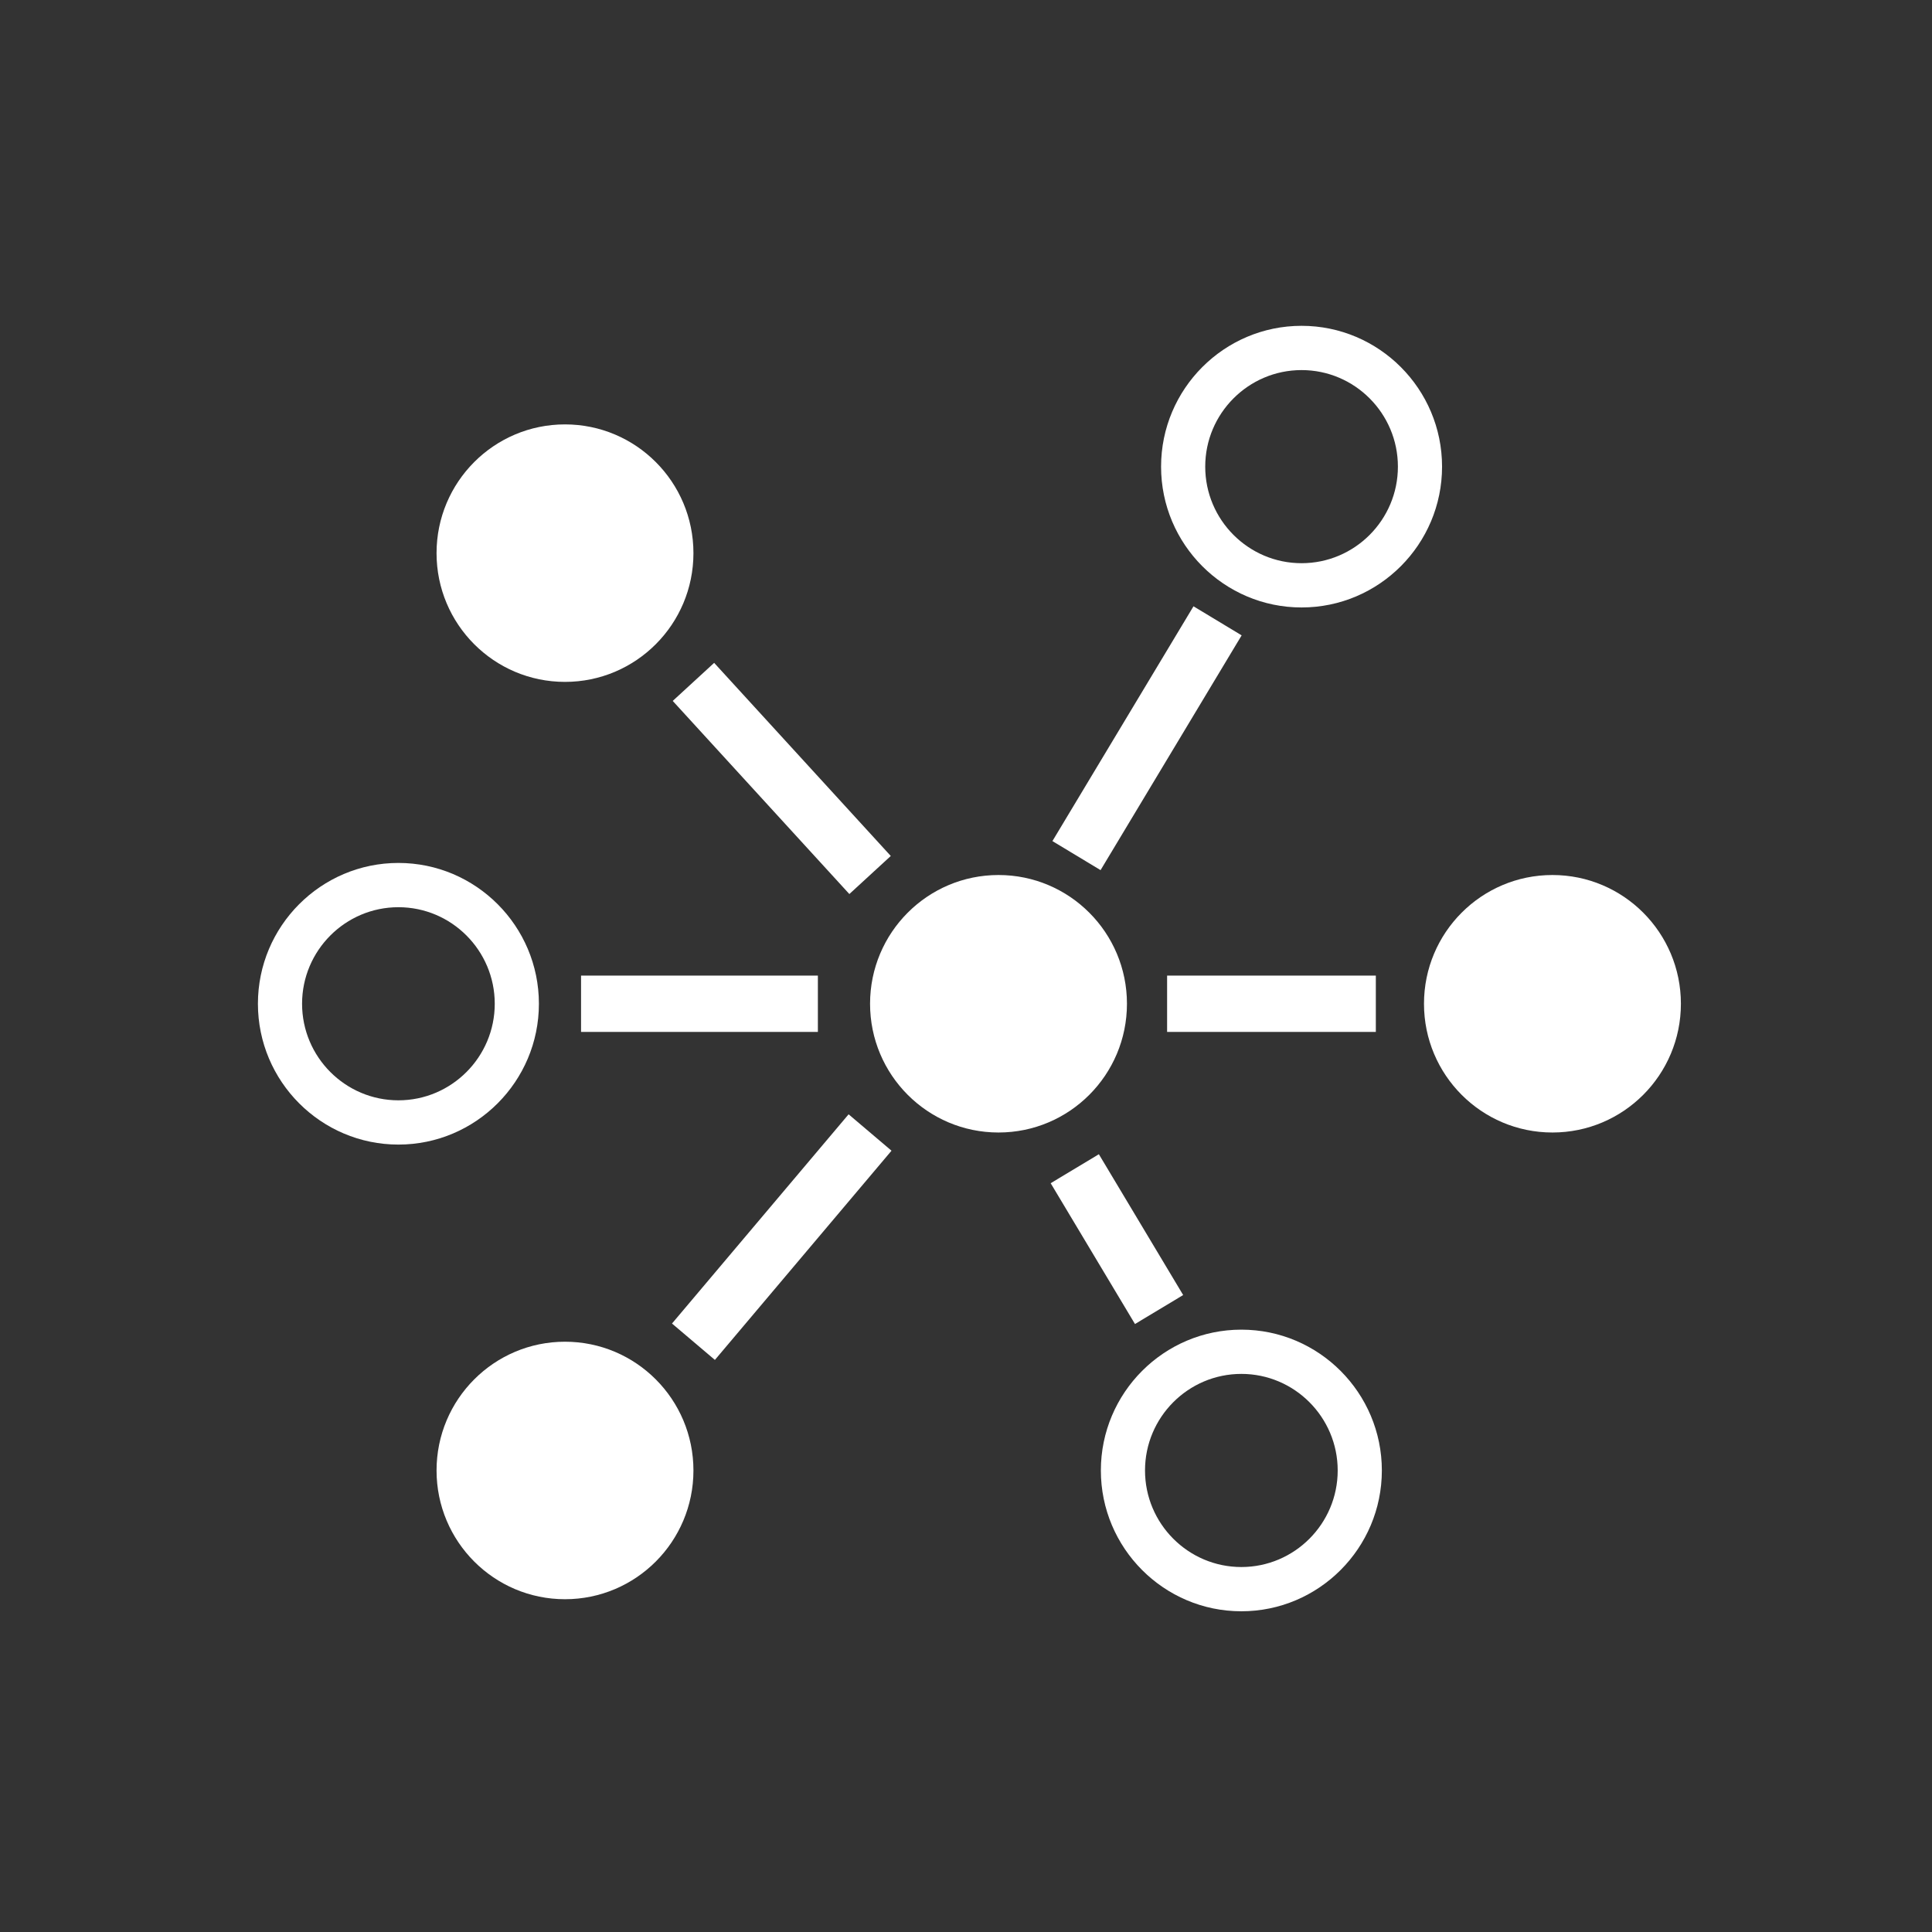
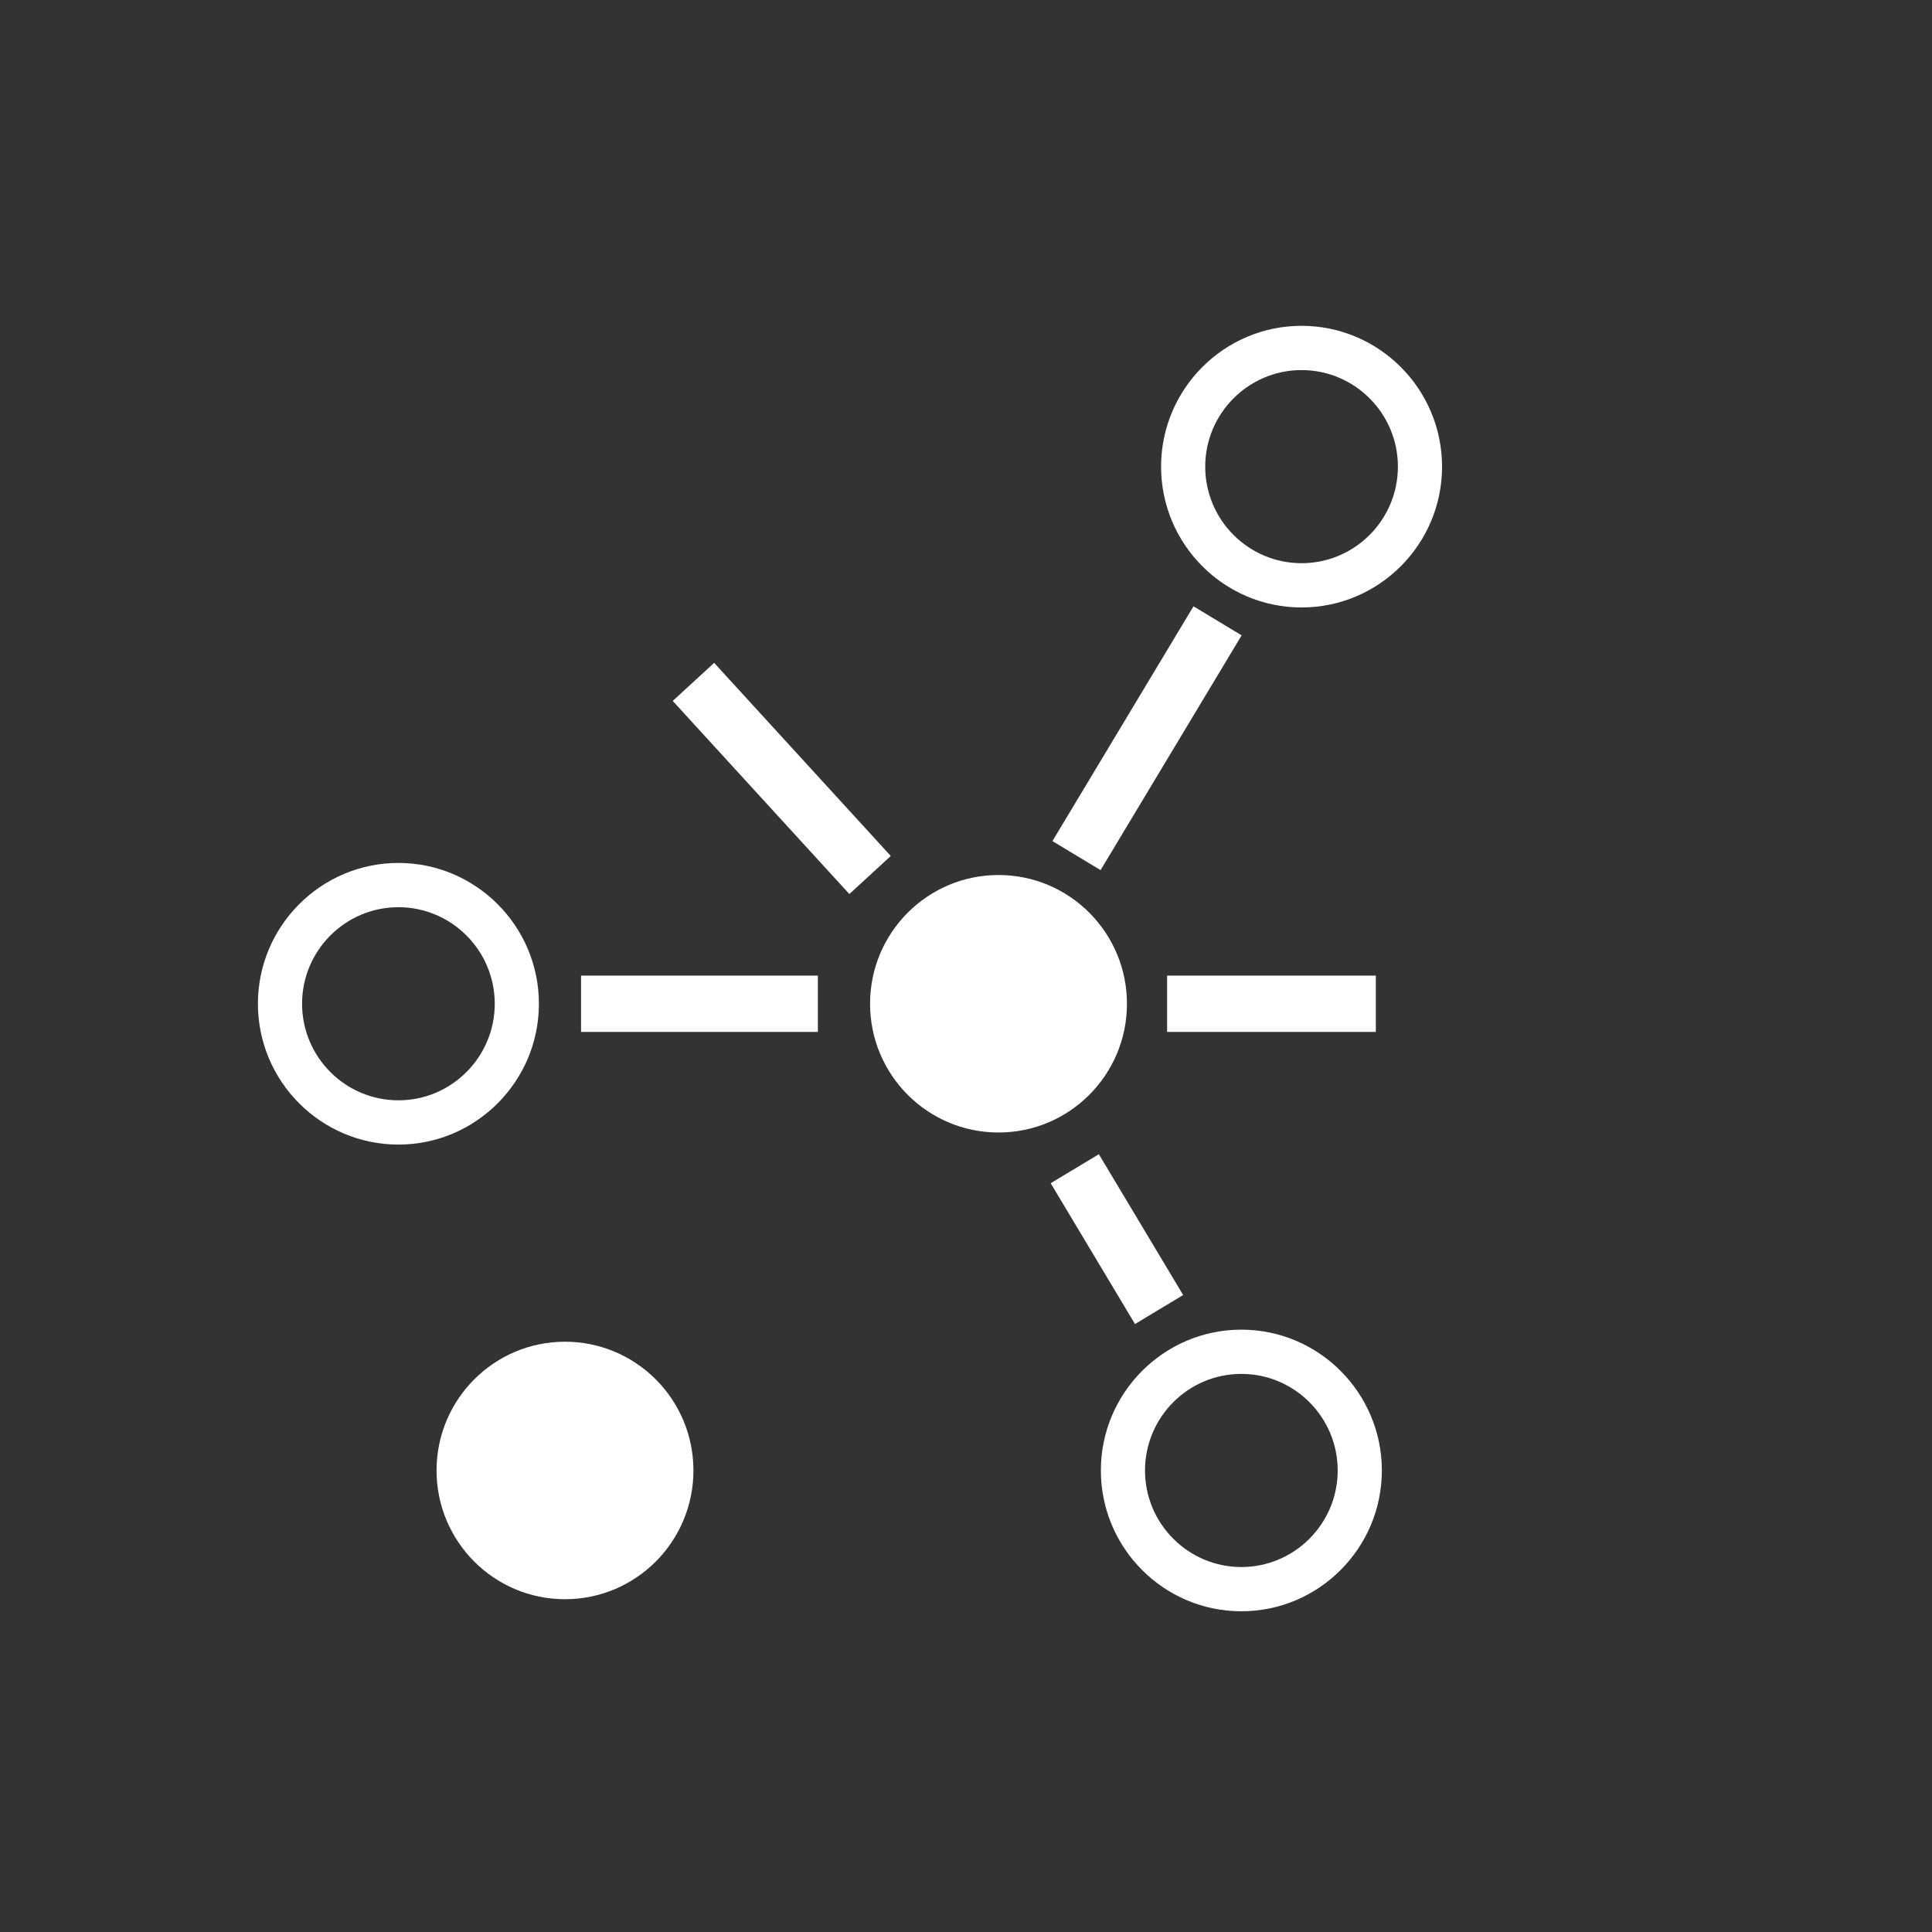
<svg xmlns="http://www.w3.org/2000/svg" xmlns:ns1="http://sodipodi.sourceforge.net/DTD/sodipodi-0.dtd" xmlns:ns2="http://www.inkscape.org/namespaces/inkscape" width="566.929pt" height="566.929pt" viewBox="0 0 566.929 566.929" version="1.1" id="svg3554" ns1:docname="netzwerk.svg" ns2:version="1.2.1 (9c6d41e410, 2022-07-14)">
  <rect x="0" y="0" width="566.929" height="566.929" fill="#333333" stroke="none" />
  <defs id="defs3558" />
  <ns1:namedview id="namedview3556" pagecolor="#ffffff" bordercolor="#666666" borderopacity="1.0" ns2:showpageshadow="2" ns2:pageopacity="0.0" ns2:pagecheckerboard="true" ns2:deskcolor="#d1d1d1" ns2:document-units="pt" showgrid="false" ns2:zoom="1.0768544" ns2:cx="377.95268" ns2:cy="377.95268" ns2:window-width="1920" ns2:window-height="1017" ns2:window-x="-8" ns2:window-y="-8" ns2:window-maximized="1" ns2:current-layer="svg3554" />
  <path fill-rule="nonzero" fill="rgb(100%, 100%, 100%)" fill-opacity="1" d="M 330.695 294.543 C 330.695 315.41 313.82 332.324 293.004 332.324 C 272.188 332.324 255.312 315.41 255.312 294.543 C 255.312 273.68 272.188 256.766 293.004 256.766 C 313.82 256.766 330.695 273.68 330.695 294.543 " id="path3520" />
-   <path fill-rule="nonzero" fill="rgb(100%, 100%, 100%)" fill-opacity="1" d="M 493.246 294.543 C 493.246 315.41 476.371 332.324 455.551 332.324 C 434.734 332.324 417.859 315.41 417.859 294.543 C 417.859 273.68 434.734 256.766 455.551 256.766 C 476.371 256.766 493.246 273.68 493.246 294.543 " id="path3522" />
  <path fill-rule="nonzero" fill="rgb(100%, 100%, 100%)" fill-opacity="1" d="M 381.934 108.598 C 366.348 108.598 353.664 121.309 353.664 136.934 C 353.664 152.555 366.348 165.266 381.934 165.266 C 397.523 165.266 410.203 152.555 410.203 136.934 C 410.203 121.309 397.523 108.598 381.934 108.598 M 381.934 178.254 C 359.203 178.254 340.707 159.719 340.707 136.934 C 340.707 114.148 359.203 95.609 381.934 95.609 C 404.668 95.609 423.16 114.148 423.16 136.934 C 423.16 159.719 404.668 178.254 381.934 178.254 " id="path3524" />
  <path fill-rule="nonzero" fill="rgb(100%, 100%, 100%)" fill-opacity="1" d="M 364.266 403.16 C 348.676 403.16 335.996 415.871 335.996 431.496 C 335.996 447.121 348.676 459.832 364.266 459.832 C 379.855 459.832 392.535 447.121 392.535 431.496 C 392.535 415.871 379.855 403.16 364.266 403.16 M 364.266 472.816 C 341.535 472.816 323.039 454.281 323.039 431.496 C 323.039 408.711 341.535 390.176 364.266 390.176 C 386.996 390.176 405.492 408.711 405.492 431.496 C 405.492 454.281 386.996 472.816 364.266 472.816 " id="path3526" />
  <path fill-rule="nonzero" fill="rgb(100%, 100%, 100%)" fill-opacity="1" d="M 116.91 266.211 C 101.32 266.211 88.641 278.922 88.641 294.543 C 88.641 310.168 101.32 322.879 116.91 322.879 C 132.496 322.879 145.18 310.168 145.18 294.543 C 145.18 278.922 132.496 266.211 116.91 266.211 M 116.91 335.867 C 94.18 335.867 75.684 317.328 75.684 294.543 C 75.684 271.758 94.18 253.223 116.91 253.223 C 139.641 253.223 158.137 271.758 158.137 294.543 C 158.137 317.328 139.641 335.867 116.91 335.867 " id="path3528" />
  <path fill-rule="nonzero" fill="rgb(100%, 100%, 100%)" fill-opacity="1" d="M 203.484 431.496 C 203.484 452.359 186.609 469.277 165.793 469.277 C 144.977 469.277 128.102 452.359 128.102 431.496 C 128.102 410.633 144.977 393.715 165.793 393.715 C 186.609 393.715 203.484 410.633 203.484 431.496 " id="path3530" />
-   <path fill-rule="nonzero" fill="rgb(100%, 100%, 100%)" fill-opacity="1" d="M 203.484 162.316 C 203.484 183.18 186.609 200.094 165.793 200.094 C 144.977 200.094 128.102 183.18 128.102 162.316 C 128.102 141.449 144.977 124.535 165.793 124.535 C 186.609 124.535 203.484 141.449 203.484 162.316 " id="path3532" />
  <path fill-rule="nonzero" fill="rgb(100%, 100%, 100%)" fill-opacity="1" d="M 255.312 256.766 L 203.484 200.094 Z M 255.312 256.766 " id="path3534" />
  <path fill-rule="nonzero" fill="rgb(100%, 100%, 100%)" fill-opacity="1" d="M 249.234 262.348 L 197.406 205.68 L 209.562 194.512 L 261.391 251.18 Z M 249.234 262.348 " id="path3536" />
  <path fill-rule="nonzero" fill="rgb(100%, 100%, 100%)" fill-opacity="1" d="M 403.727 302.809 L 342.477 302.809 L 342.477 286.281 L 403.727 286.281 Z M 403.727 302.809 " id="path3538" />
  <path fill-rule="nonzero" fill="rgb(100%, 100%, 100%)" fill-opacity="1" d="M 240 302.809 L 170.504 302.809 L 170.504 286.281 L 240 286.281 Z M 240 302.809 " id="path3540" />
  <path fill-rule="nonzero" fill="rgb(100%, 100%, 100%)" fill-opacity="1" d="M 203.484 393.715 L 255.312 332.324 Z M 203.484 393.715 " id="path3542" />
-   <path fill-rule="nonzero" fill="rgb(100%, 100%, 100%)" fill-opacity="1" d="M 209.781 399.055 L 197.191 388.379 L 249.016 326.984 L 261.605 337.664 Z M 209.781 399.055 " id="path3544" />
  <path fill-rule="nonzero" fill="rgb(100%, 100%, 100%)" fill-opacity="1" d="M 315.891 251.07 L 357.281 182.18 Z M 315.891 251.07 " id="path3546" />
  <path fill-rule="nonzero" fill="rgb(100%, 100%, 100%)" fill-opacity="1" d="M 322.953 255.332 L 308.824 246.809 L 350.219 177.914 L 364.348 186.441 Z M 322.953 255.332 " id="path3548" />
  <path fill-rule="nonzero" fill="rgb(100%, 100%, 100%)" fill-opacity="1" d="M 315.383 342.949 L 340.121 384.27 Z M 315.383 342.949 " id="path3550" />
  <path fill-rule="nonzero" fill="rgb(100%, 100%, 100%)" fill-opacity="1" d="M 333.051 388.523 L 308.312 347.203 L 322.453 338.699 L 347.191 380.02 Z M 333.051 388.523 " id="path3552" />
</svg>